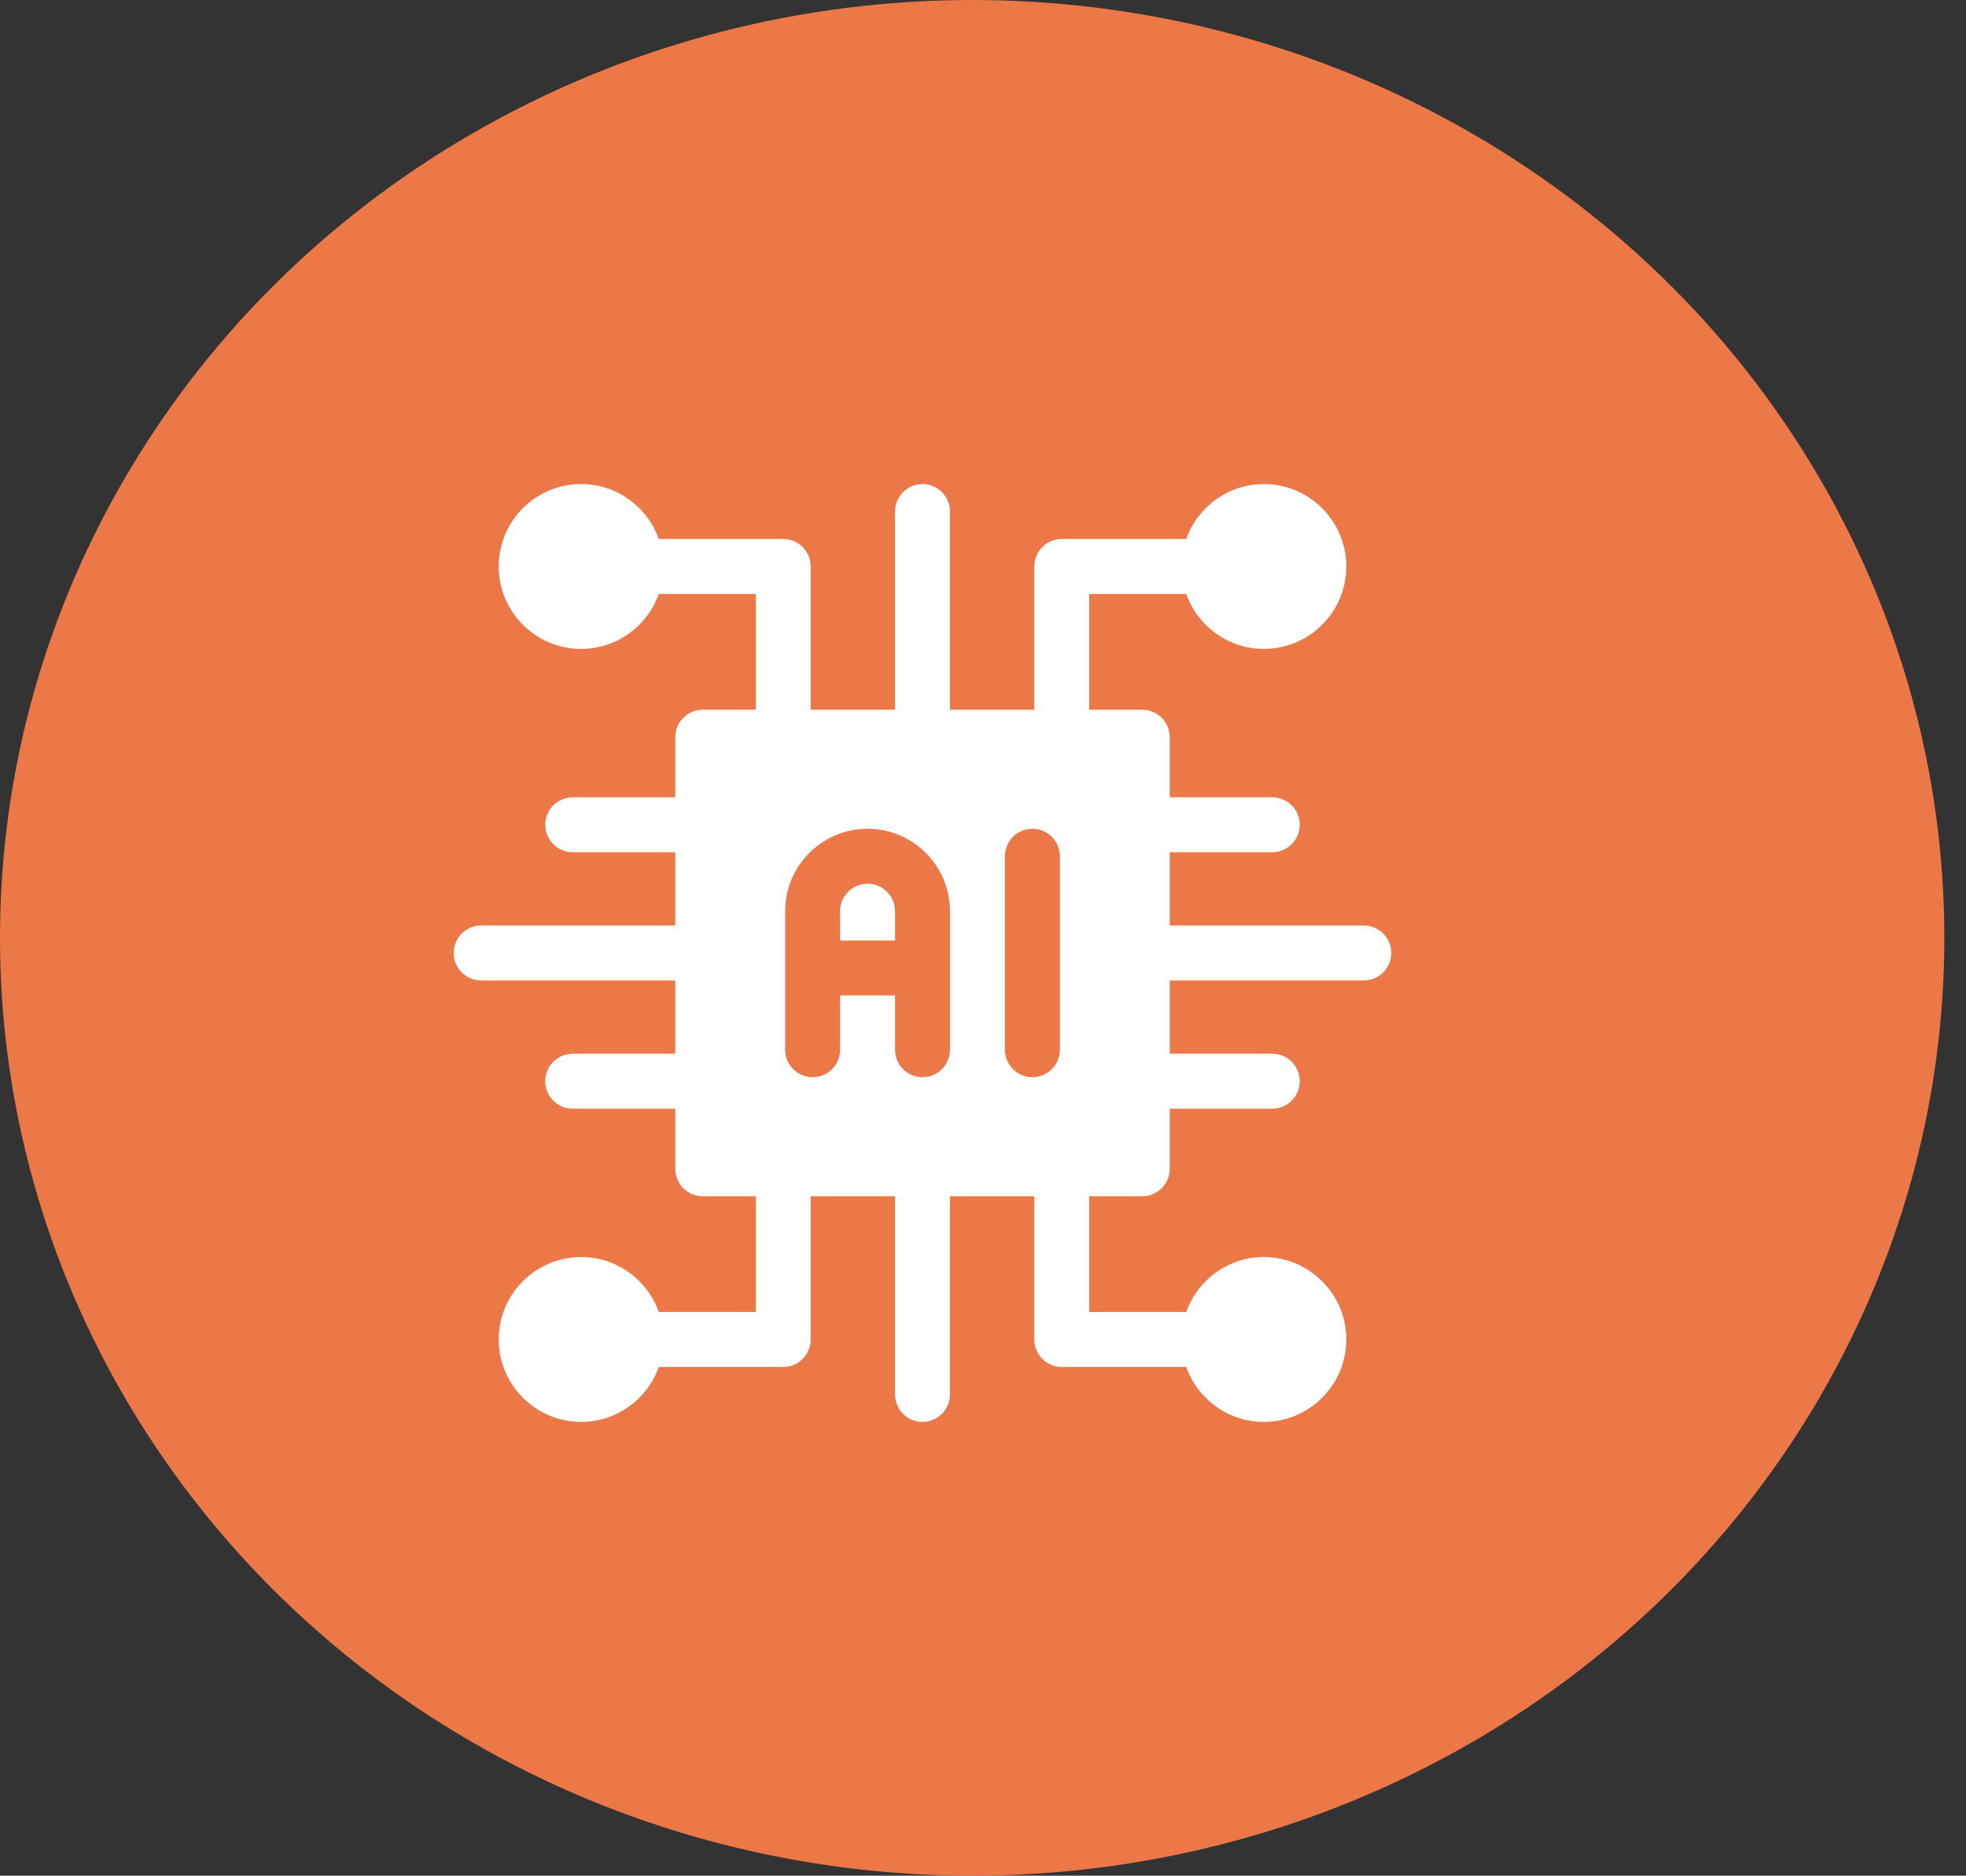
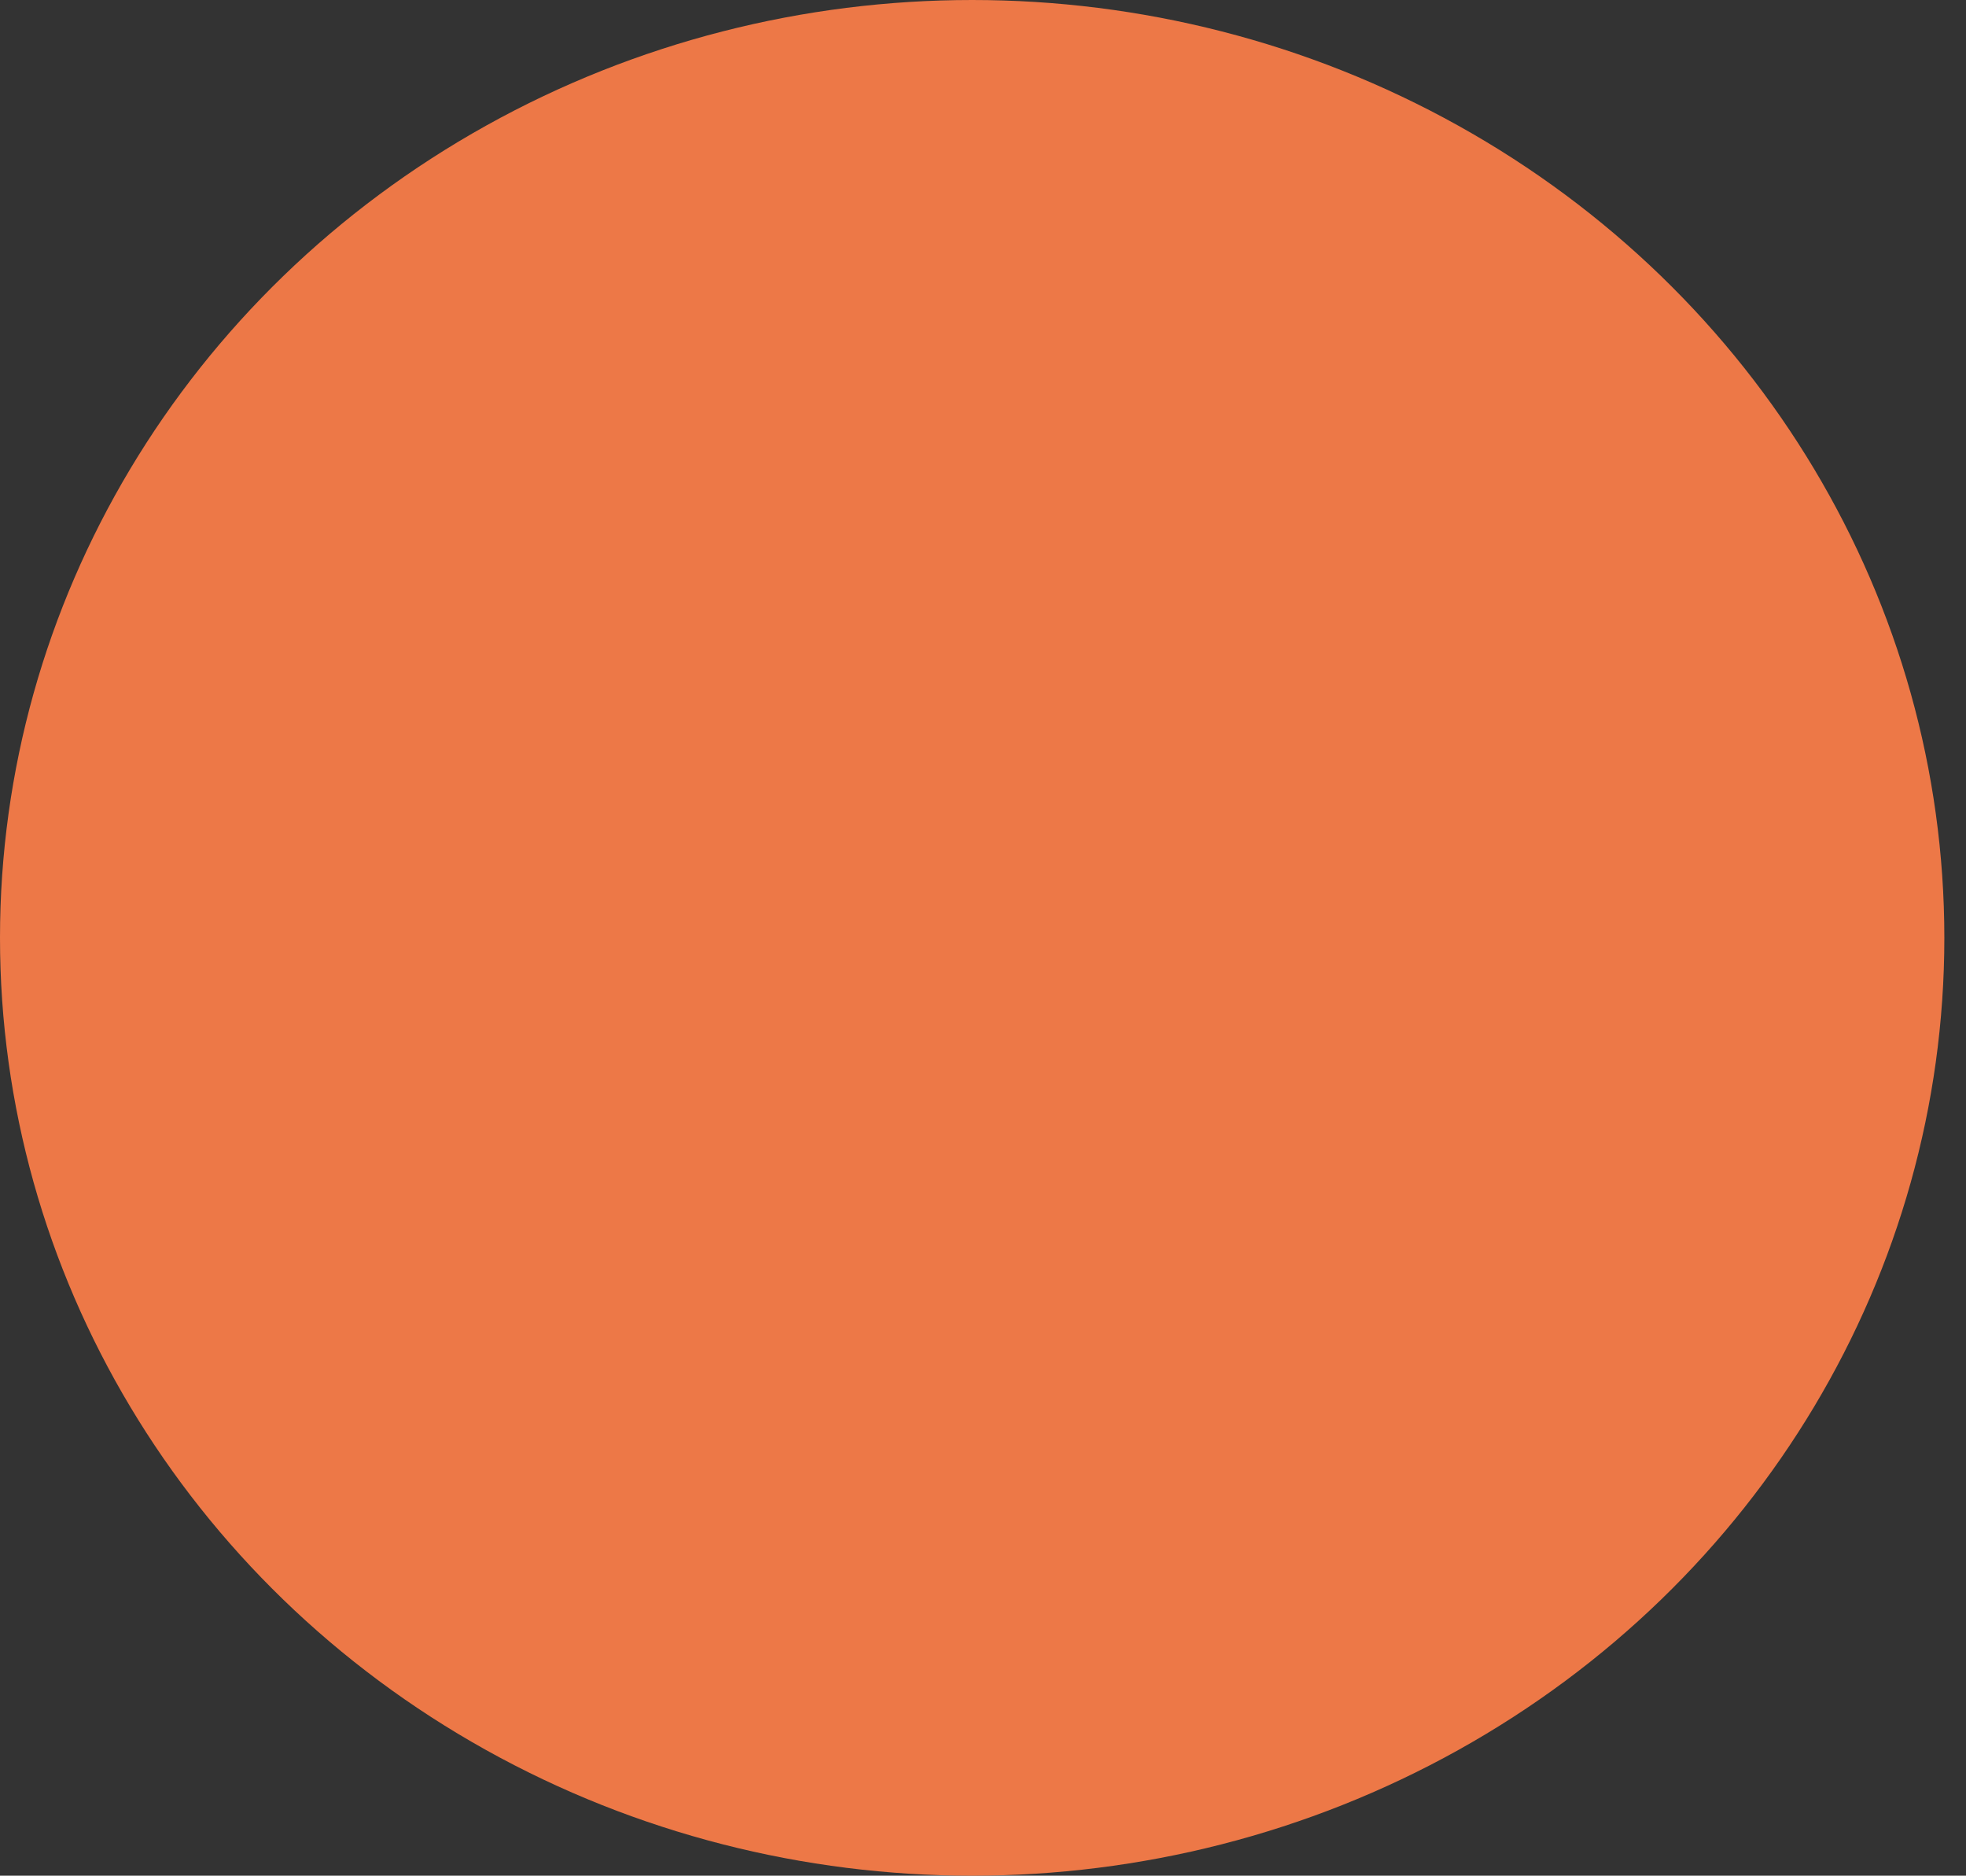
<svg xmlns="http://www.w3.org/2000/svg" width="65" height="62" viewBox="0 0 65 62" fill="none">
  <rect x="0" y="0" width="65" height="62" fill="#333333" stroke="none" />
  <ellipse cx="32.142" cy="31" rx="32.142" ry="31" fill="#ED7847" />
  <g clip-path="url(#clip0_533_646)">
    <path d="M45.092 30.592H38.674V28.17H42.065C42.566 28.17 42.973 27.763 42.973 27.262C42.973 26.76 42.566 26.354 42.065 26.354H38.674V24.367C38.674 23.866 38.267 23.459 37.766 23.459H36.012V19.633H39.219C39.593 20.69 40.603 21.449 41.787 21.449C43.289 21.449 44.512 20.227 44.512 18.725C44.512 17.222 43.289 16 41.787 16C40.603 16 39.593 16.759 39.219 17.816H35.104C34.603 17.816 34.196 18.223 34.196 18.725V23.459H31.408V16.908C31.408 16.407 31.001 16 30.5 16C29.999 16 29.592 16.407 29.592 16.908V23.459H26.804V18.725C26.804 18.223 26.397 17.816 25.896 17.816H21.781C21.407 16.759 20.397 16 19.213 16C17.711 16 16.488 17.222 16.488 18.725C16.488 20.227 17.711 21.449 19.213 21.449C20.397 21.449 21.407 20.69 21.781 19.633H24.988V23.459H23.234C22.733 23.459 22.326 23.866 22.326 24.367V26.354H18.936C18.434 26.354 18.027 26.76 18.027 27.262C18.027 27.763 18.434 28.17 18.936 28.17H22.326V30.592H15.908C15.407 30.592 15 30.999 15 31.5C15 32.001 15.407 32.408 15.908 32.408H22.326V34.83H18.936C18.434 34.83 18.027 35.237 18.027 35.738C18.027 36.24 18.434 36.647 18.936 36.647H22.326V38.633C22.326 39.134 22.733 39.541 23.234 39.541H24.988V43.367H21.781C21.407 42.31 20.397 41.551 19.213 41.551C17.711 41.551 16.488 42.773 16.488 44.275C16.488 45.778 17.711 47 19.213 47C20.397 47 21.407 46.241 21.781 45.184H25.896C26.397 45.184 26.804 44.777 26.804 44.275V39.541H29.592V46.092C29.592 46.593 29.999 47 30.5 47C31.001 47 31.408 46.593 31.408 46.092V39.541H34.196V44.275C34.196 44.777 34.603 45.184 35.104 45.184H39.219C39.593 46.241 40.603 47 41.787 47C43.289 47 44.512 45.778 44.512 44.275C44.512 42.773 43.289 41.551 41.787 41.551C40.603 41.551 39.593 42.31 39.219 43.367H36.012V39.541H37.766C38.267 39.541 38.674 39.134 38.674 38.633V36.647H42.065C42.566 36.647 42.973 36.24 42.973 35.738C42.973 35.237 42.566 34.83 42.065 34.83H38.674V32.408H45.092C45.593 32.408 46 32.001 46 31.5C46 30.999 45.593 30.592 45.092 30.592ZM27.775 32.904V34.697C27.775 35.199 27.369 35.606 26.867 35.606C26.366 35.606 25.959 35.199 25.959 34.697V30.119C25.959 28.617 27.181 27.394 28.684 27.394C30.186 27.394 31.408 28.617 31.408 30.119V34.697C31.408 35.199 31.001 35.606 30.5 35.606C29.999 35.606 29.592 35.199 29.592 34.697V32.904H27.775ZM35.041 34.697C35.041 35.199 34.634 35.606 34.133 35.606C33.632 35.606 33.225 35.199 33.225 34.697V28.302C33.225 27.801 33.632 27.394 34.133 27.394C34.634 27.394 35.041 27.801 35.041 28.302V34.697Z" fill="white" />
    <path d="M29.592 30.119V31.088H27.775V30.119C27.775 29.618 28.183 29.211 28.684 29.211C29.184 29.211 29.592 29.618 29.592 30.119Z" fill="white" />
  </g>
  <defs>
    <clipPath id="clip0_533_646">
-       <rect width="31" height="31" fill="white" transform="translate(15 16)" />
-     </clipPath>
+       </clipPath>
  </defs>
</svg>